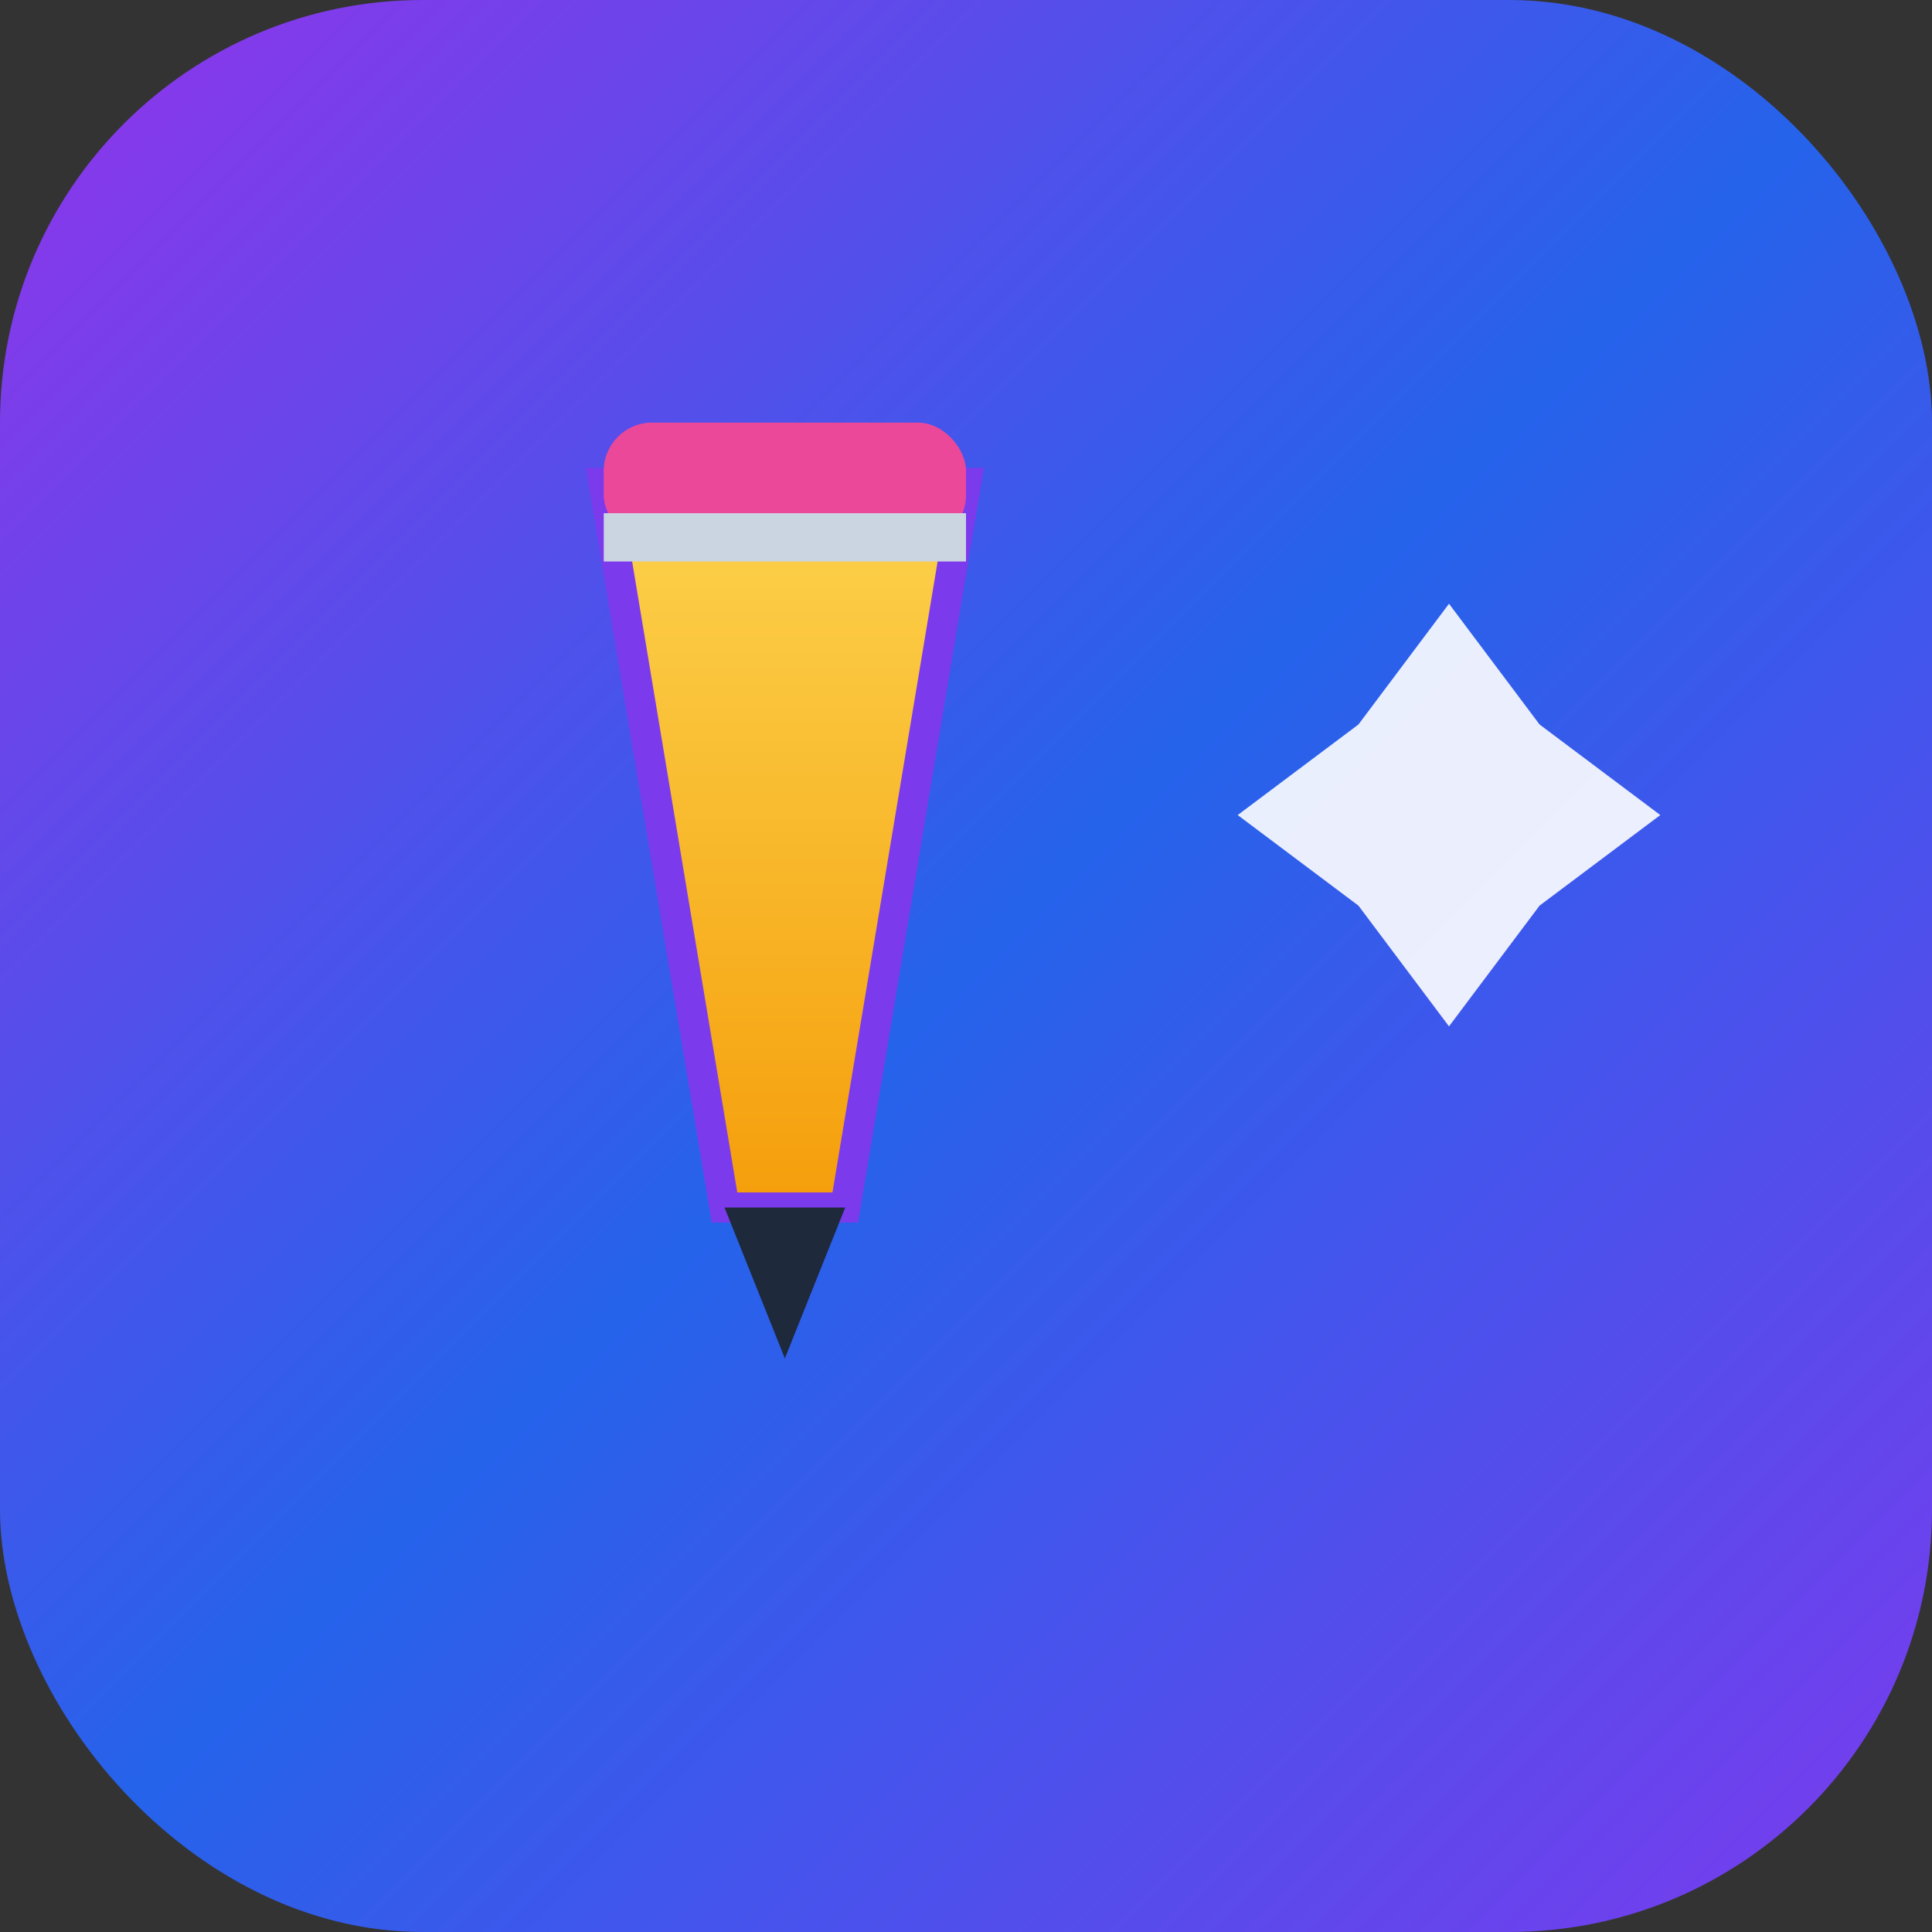
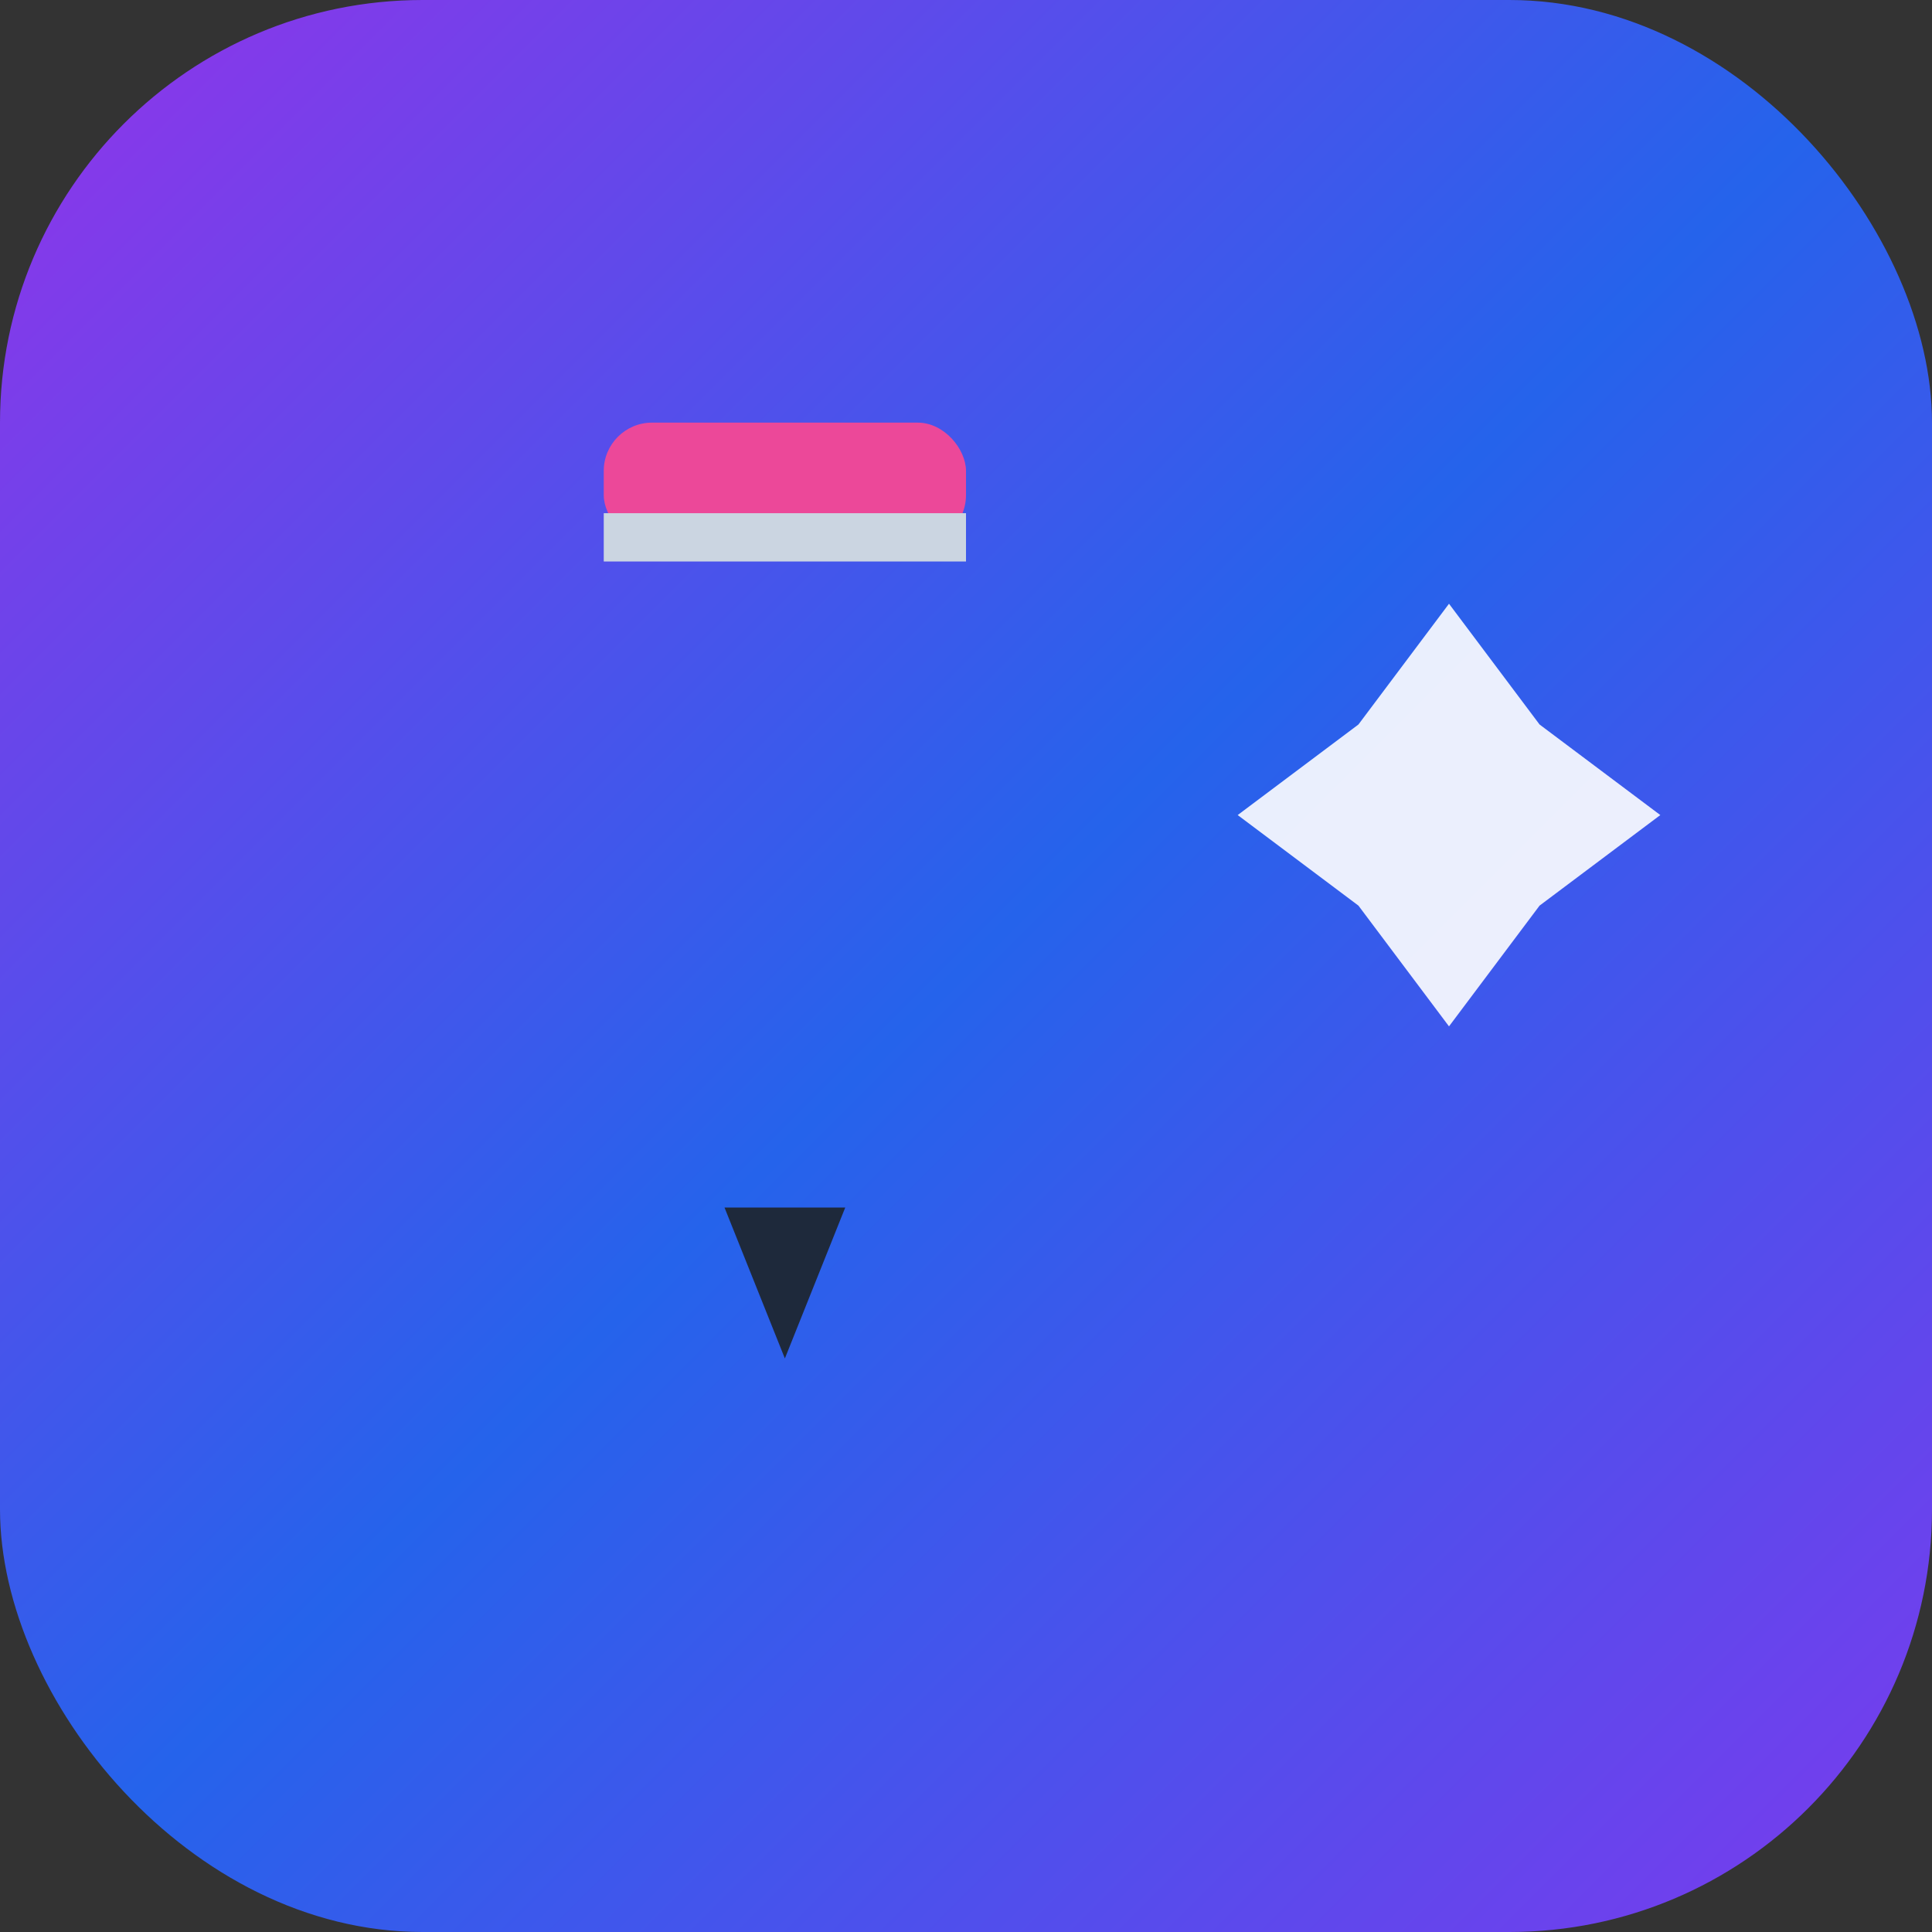
<svg xmlns="http://www.w3.org/2000/svg" width="32" height="32" viewBox="0 0 32 32" fill="none">
  <rect x="0" y="0" width="32" height="32" fill="#333333" stroke="none" />
  <rect width="32" height="32" rx="7" fill="url(#favGradient)" />
  <g transform="translate(8, 6)">
-     <path d="M8 2 L6 14 L4 14 L2 2 Z" fill="url(#pencilGrad)" stroke="#7C3AED" stroke-width="0.5" />
    <path d="M6 14 L5 16.5 L4 14 Z" fill="#1E293B" />
    <rect x="2" y="1" width="6" height="2" rx="0.8" fill="#EC4899" />
    <rect x="2" y="2.5" width="6" height="0.8" fill="#CBD5E1" />
  </g>
  <path d="M24 10 L25.5 12 L27.5 13.5 L25.5 15 L24 17 L22.5 15 L20.5 13.5 L22.5 12 Z" fill="white" opacity="0.9" />
  <defs>
    <linearGradient id="favGradient" x1="0%" y1="0%" x2="100%" y2="100%">
      <stop offset="0%" style="stop-color:#9333EA;stop-opacity:1" />
      <stop offset="50%" style="stop-color:#2563EB;stop-opacity:1" />
      <stop offset="100%" style="stop-color:#7C3AED;stop-opacity:1" />
    </linearGradient>
    <linearGradient id="pencilGrad" x1="0%" y1="0%" x2="0%" y2="100%">
      <stop offset="0%" style="stop-color:#FCD34D;stop-opacity:1" />
      <stop offset="100%" style="stop-color:#F59E0B;stop-opacity:1" />
    </linearGradient>
  </defs>
</svg>